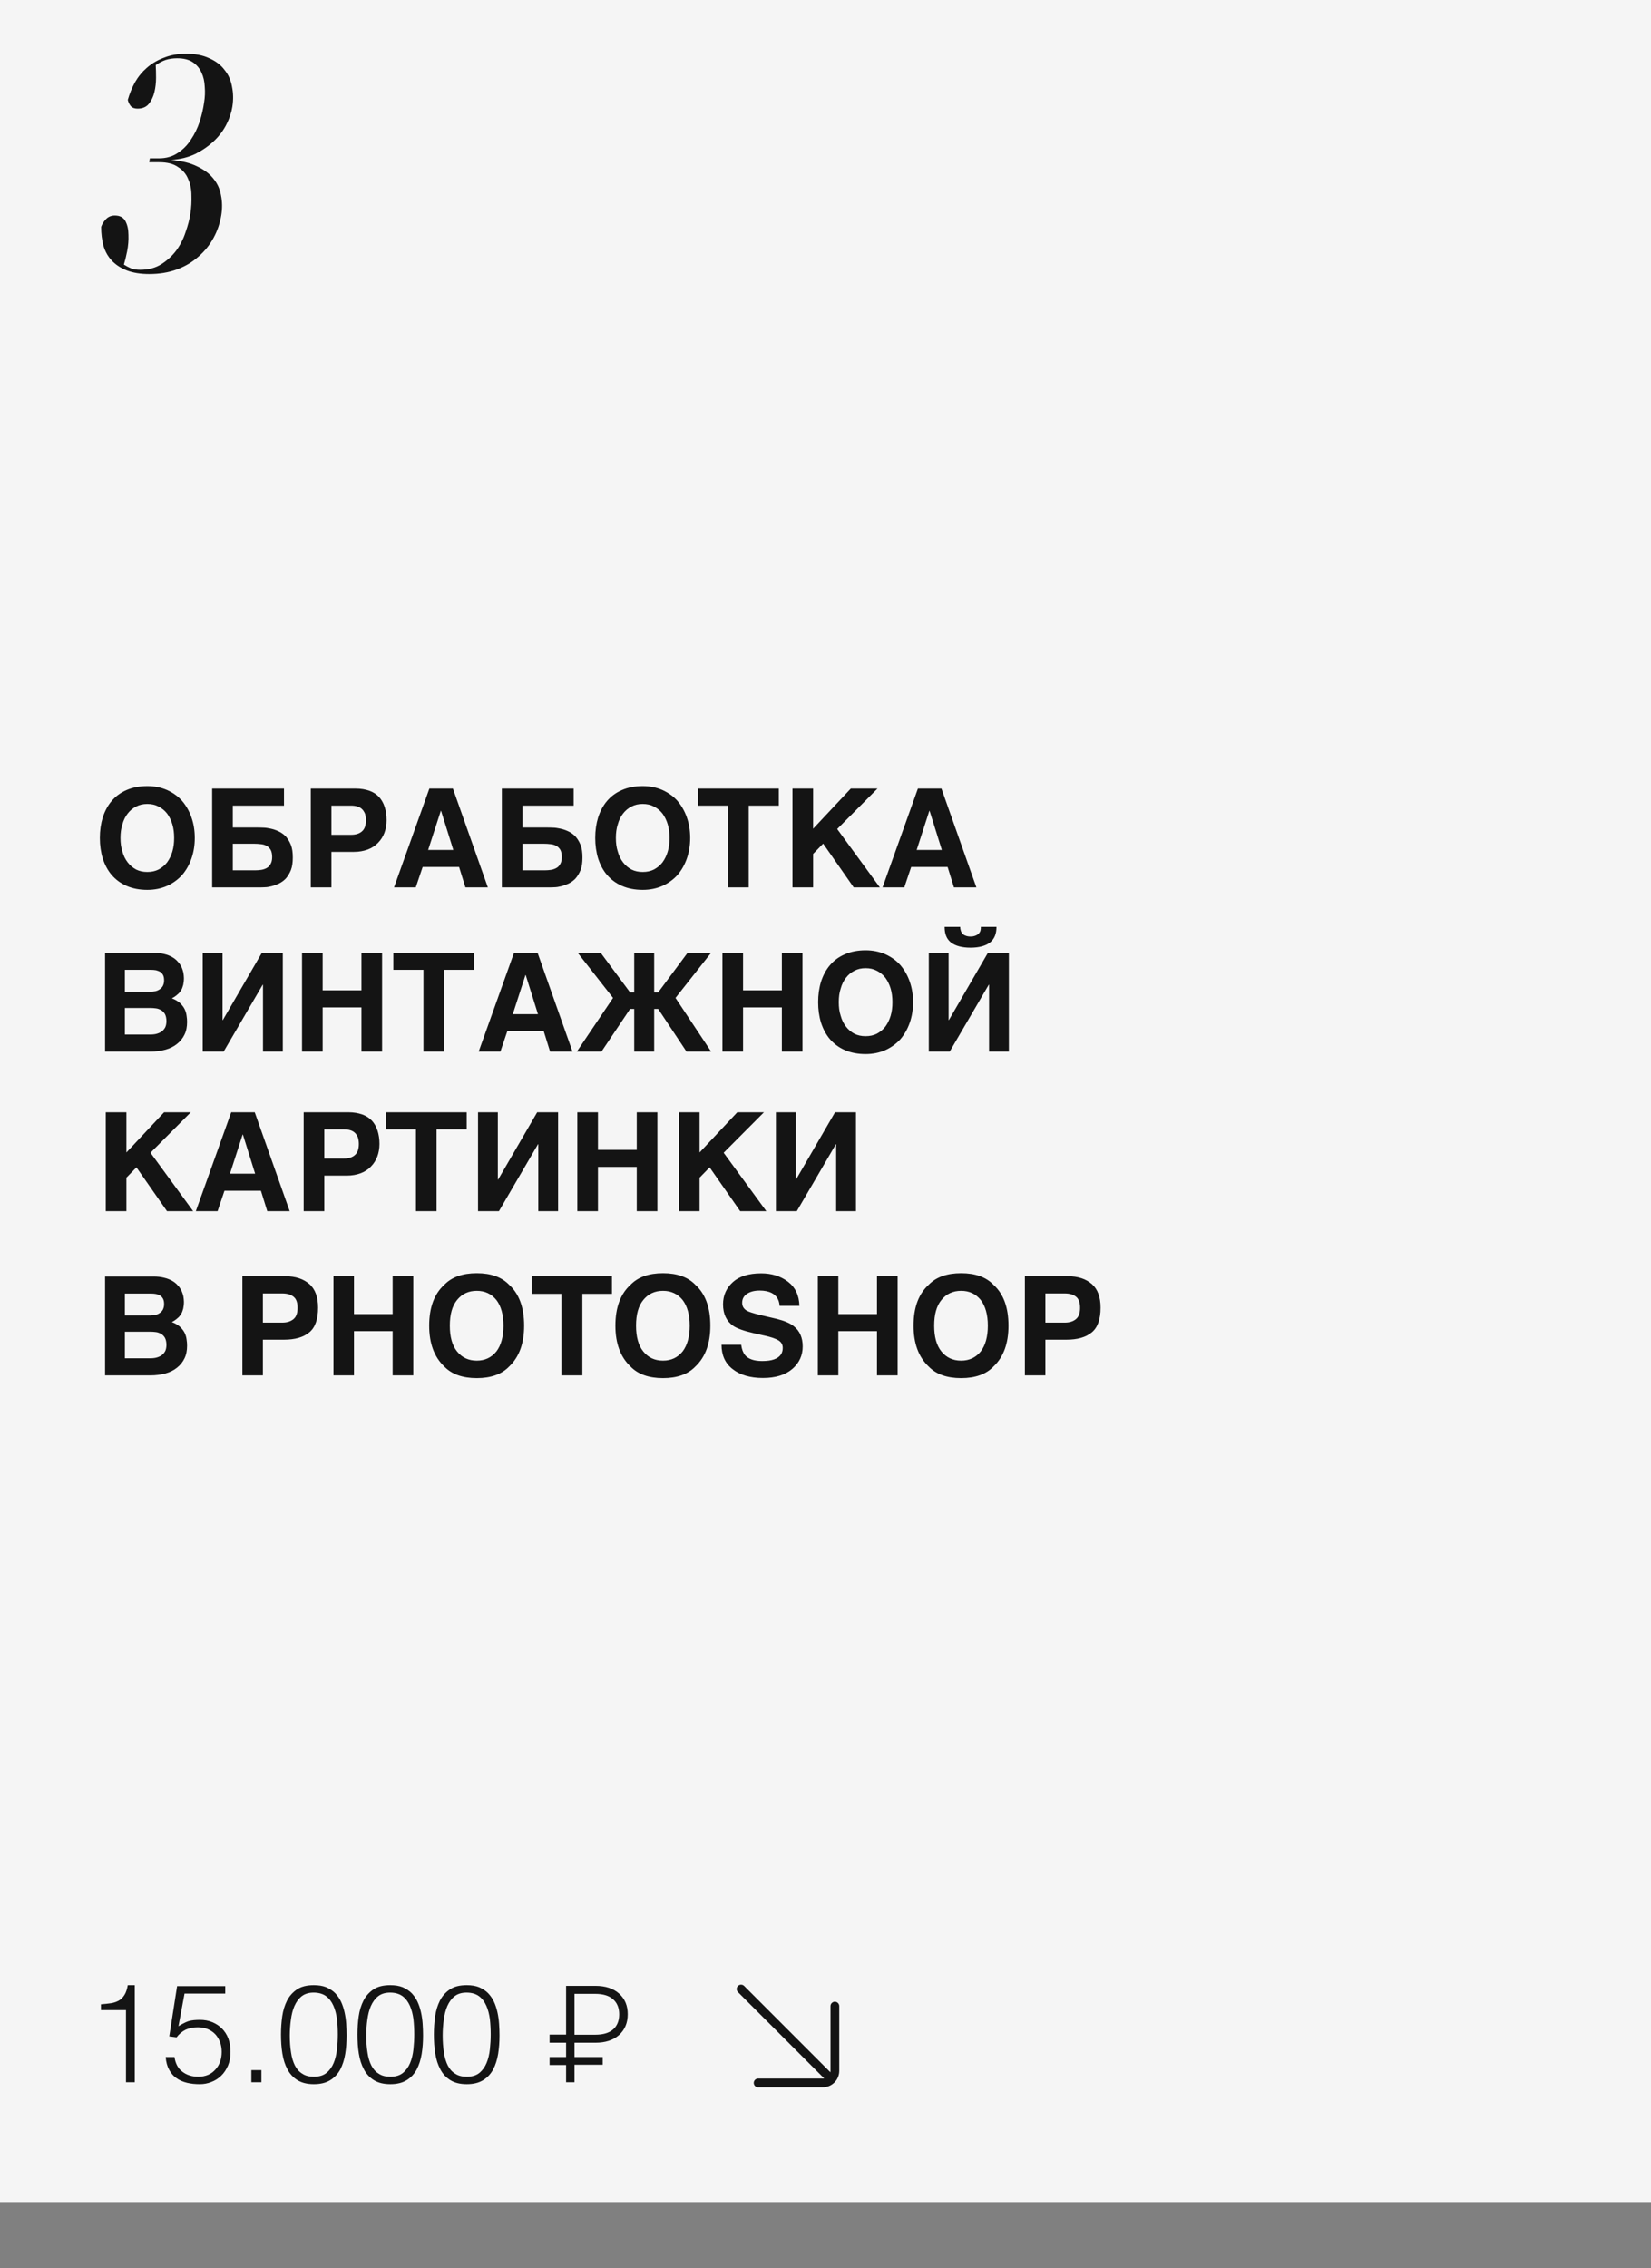
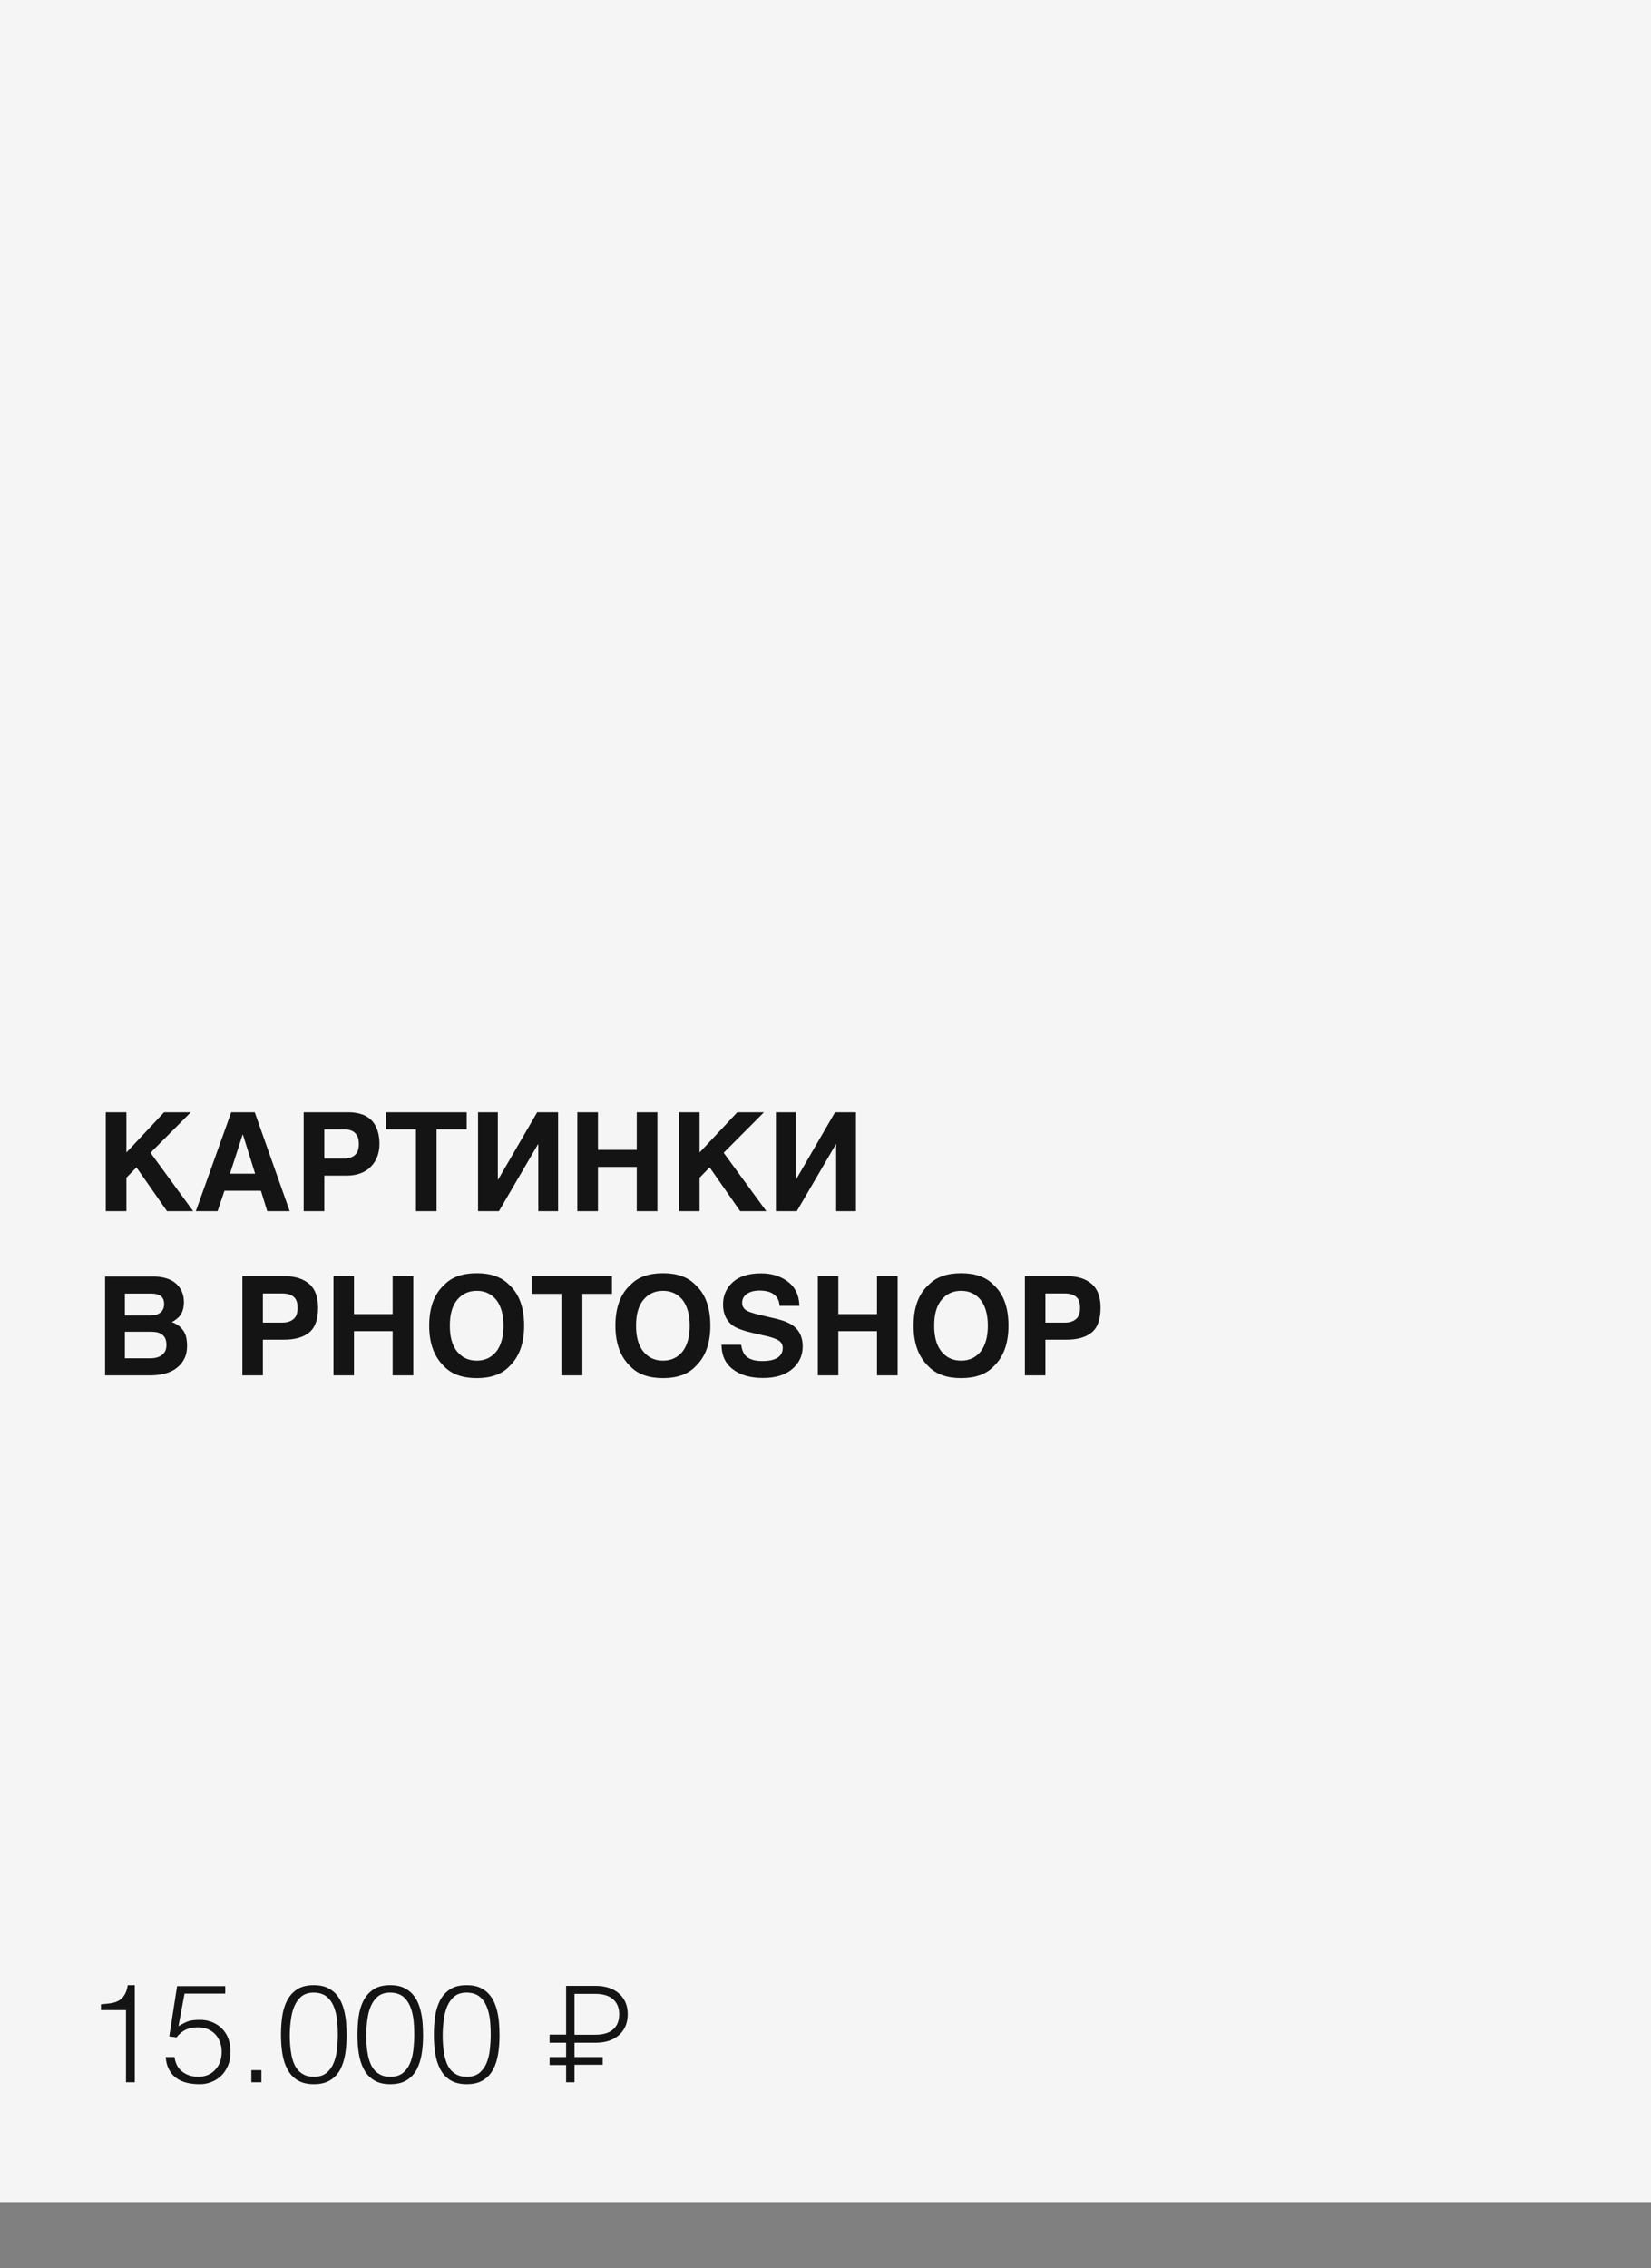
<svg xmlns="http://www.w3.org/2000/svg" viewBox="0 0 300 412" fill="none">
  <rect x="0" y="0" width="300" height="412" fill="#808080" stroke="none" />
  <rect width="300" height="400" fill="#F5F5F5" />
-   <path d="M18.145 152.207C18.145 150.857 18.32 149.632 18.67 148.482C19.045 147.332 19.57 146.332 20.295 145.482C21.02 144.632 21.895 143.982 22.995 143.507C24.07 143.032 25.346 142.782 26.77 142.782C28.096 142.782 29.296 143.032 30.37 143.507C31.421 143.982 32.346 144.632 33.096 145.482C33.821 146.332 34.395 147.332 34.795 148.482C35.196 149.632 35.395 150.857 35.395 152.207C35.395 153.532 35.196 154.782 34.795 155.932C34.395 157.082 33.821 158.082 33.096 158.932C32.346 159.757 31.421 160.432 30.37 160.907C29.296 161.382 28.096 161.632 26.77 161.632C25.346 161.632 24.07 161.382 22.995 160.907C21.895 160.432 21.02 159.757 20.295 158.932C19.57 158.082 19.045 157.082 18.67 155.932C18.32 154.782 18.145 153.532 18.145 152.207ZM26.77 158.382C27.546 158.382 28.221 158.232 28.82 157.932C29.421 157.607 29.945 157.182 30.37 156.632C30.77 156.082 31.096 155.432 31.32 154.682C31.546 153.932 31.645 153.107 31.645 152.207C31.645 151.307 31.546 150.482 31.32 149.732C31.096 148.982 30.77 148.332 30.37 147.782C29.945 147.232 29.421 146.807 28.82 146.507C28.221 146.182 27.546 146.032 26.77 146.032C25.995 146.032 25.32 146.182 24.72 146.507C24.12 146.807 23.62 147.232 23.195 147.782C22.77 148.332 22.445 148.982 22.245 149.732C21.995 150.482 21.895 151.307 21.895 152.207C21.895 153.107 21.995 153.932 22.245 154.682C22.445 155.432 22.77 156.082 23.195 156.632C23.62 157.182 24.12 157.607 24.72 157.932C25.32 158.232 25.995 158.382 26.77 158.382ZM51.603 146.332H42.303V150.307H46.754C47.029 150.307 47.379 150.307 47.803 150.332C48.228 150.332 48.678 150.407 49.154 150.507C49.629 150.607 50.103 150.757 50.578 150.982C51.078 151.207 51.504 151.507 51.904 151.907C52.279 152.332 52.603 152.832 52.853 153.457C53.103 154.082 53.203 154.857 53.203 155.757C53.203 156.657 53.103 157.432 52.853 158.057C52.603 158.657 52.303 159.157 51.928 159.582C51.553 159.982 51.103 160.282 50.654 160.507C50.178 160.707 49.728 160.882 49.303 160.982C48.879 161.082 48.478 161.157 48.103 161.157C47.754 161.182 47.478 161.182 47.303 161.182H38.553V143.232H51.603V146.332ZM46.353 158.082C46.703 158.082 47.053 158.057 47.428 158.007C47.779 157.957 48.103 157.857 48.428 157.682C48.728 157.532 48.978 157.282 49.154 156.957C49.353 156.632 49.453 156.207 49.453 155.682C49.453 155.107 49.353 154.682 49.178 154.357C48.978 154.032 48.728 153.782 48.428 153.632C48.103 153.457 47.754 153.357 47.379 153.332C46.978 153.282 46.603 153.257 46.203 153.257H42.303V158.082H46.353ZM64.623 143.232C65.573 143.232 66.398 143.382 67.123 143.632C67.823 143.882 68.398 144.257 68.873 144.757C69.323 145.257 69.673 145.857 69.898 146.582C70.123 147.282 70.248 148.082 70.248 148.982C70.248 149.832 70.098 150.607 69.848 151.282C69.573 152.007 69.173 152.607 68.673 153.107C68.173 153.632 67.548 154.032 66.823 154.307C66.073 154.582 65.248 154.732 64.323 154.732H60.223V161.182H56.473V143.232H64.623ZM63.773 151.632C64.623 151.632 65.298 151.432 65.773 151.007C66.248 150.607 66.498 149.932 66.498 148.982C66.498 148.507 66.423 148.107 66.323 147.782C66.173 147.457 65.998 147.157 65.773 146.957C65.548 146.732 65.248 146.582 64.923 146.482C64.573 146.382 64.198 146.332 63.773 146.332H60.223V151.632H63.773ZM88.648 161.182H84.573L83.423 157.482H76.798L75.548 161.182H71.598L78.023 143.232H82.298L88.648 161.182ZM80.148 147.282H80.098L77.798 154.382H82.373L80.148 147.282ZM104.24 146.332H94.94V150.307H99.39C99.665 150.307 100.015 150.307 100.44 150.332C100.865 150.332 101.315 150.407 101.79 150.507C102.265 150.607 102.74 150.757 103.215 150.982C103.715 151.207 104.14 151.507 104.54 151.907C104.915 152.332 105.24 152.832 105.49 153.457C105.74 154.082 105.84 154.857 105.84 155.757C105.84 156.657 105.74 157.432 105.49 158.057C105.24 158.657 104.94 159.157 104.565 159.582C104.19 159.982 103.74 160.282 103.29 160.507C102.815 160.707 102.365 160.882 101.94 160.982C101.515 161.082 101.115 161.157 100.74 161.157C100.39 161.182 100.115 161.182 99.94 161.182H91.19V143.232H104.24V146.332ZM98.99 158.082C99.34 158.082 99.69 158.057 100.065 158.007C100.415 157.957 100.74 157.857 101.065 157.682C101.365 157.532 101.615 157.282 101.79 156.957C101.99 156.632 102.09 156.207 102.09 155.682C102.09 155.107 101.99 154.682 101.815 154.357C101.615 154.032 101.365 153.782 101.065 153.632C100.74 153.457 100.39 153.357 100.015 153.332C99.615 153.282 99.24 153.257 98.84 153.257H94.94V158.082H98.99ZM108.16 152.207C108.16 150.857 108.335 149.632 108.685 148.482C109.06 147.332 109.585 146.332 110.31 145.482C111.035 144.632 111.91 143.982 113.01 143.507C114.085 143.032 115.36 142.782 116.785 142.782C118.11 142.782 119.31 143.032 120.385 143.507C121.435 143.982 122.36 144.632 123.11 145.482C123.835 146.332 124.41 147.332 124.81 148.482C125.21 149.632 125.41 150.857 125.41 152.207C125.41 153.532 125.21 154.782 124.81 155.932C124.41 157.082 123.835 158.082 123.11 158.932C122.36 159.757 121.435 160.432 120.385 160.907C119.31 161.382 118.11 161.632 116.785 161.632C115.36 161.632 114.085 161.382 113.01 160.907C111.91 160.432 111.035 159.757 110.31 158.932C109.585 158.082 109.06 157.082 108.685 155.932C108.335 154.782 108.16 153.532 108.16 152.207ZM116.785 158.382C117.56 158.382 118.235 158.232 118.835 157.932C119.435 157.607 119.96 157.182 120.385 156.632C120.785 156.082 121.11 155.432 121.335 154.682C121.56 153.932 121.66 153.107 121.66 152.207C121.66 151.307 121.56 150.482 121.335 149.732C121.11 148.982 120.785 148.332 120.385 147.782C119.96 147.232 119.435 146.807 118.835 146.507C118.235 146.182 117.56 146.032 116.785 146.032C116.01 146.032 115.335 146.182 114.735 146.507C114.135 146.807 113.635 147.232 113.21 147.782C112.785 148.332 112.46 148.982 112.26 149.732C112.01 150.482 111.91 151.307 111.91 152.207C111.91 153.107 112.01 153.932 112.26 154.682C112.46 155.432 112.785 156.082 113.21 156.632C113.635 157.182 114.135 157.607 114.735 157.932C115.335 158.232 116.01 158.382 116.785 158.382ZM141.518 146.332H136.043V161.182H132.293V146.332H126.818V143.232H141.518V146.332ZM147.751 150.532L154.601 143.232H159.451L152.126 150.582L159.876 161.182H155.126L149.576 153.232L147.751 155.107V161.182H144.001V143.232H147.751V150.532ZM177.418 161.182H173.343L172.193 157.482H165.568L164.318 161.182H160.368L166.793 143.232H171.068L177.418 161.182ZM168.918 147.282H168.868L166.568 154.382H171.143L168.918 147.282Z" fill="#141414" />
-   <path d="M27.895 173.062C28.62 173.062 29.27 173.137 29.846 173.287C30.395 173.412 30.87 173.612 31.27 173.837C31.671 174.062 32.02 174.337 32.295 174.662C32.596 174.962 32.795 175.287 32.971 175.612C33.12 175.962 33.245 176.312 33.321 176.662C33.37 177.012 33.42 177.337 33.42 177.662C33.42 178.112 33.37 178.512 33.295 178.887C33.196 179.237 33.096 179.562 32.92 179.862C32.721 180.162 32.52 180.437 32.221 180.662C31.945 180.912 31.62 181.137 31.221 181.337C31.82 181.562 32.295 181.837 32.67 182.162C33.045 182.512 33.321 182.862 33.52 183.237C33.721 183.637 33.846 184.037 33.895 184.437C33.971 184.862 33.995 185.262 33.995 185.637C33.995 186.512 33.846 187.287 33.52 187.937C33.196 188.612 32.745 189.162 32.17 189.612C31.62 190.062 30.895 190.437 30.07 190.662C29.245 190.887 28.346 191.012 27.32 191.012H19.095V173.062H27.895ZM27.32 180.137C27.645 180.137 27.971 180.087 28.27 180.037C28.57 179.962 28.846 179.837 29.07 179.662C29.296 179.512 29.495 179.287 29.62 179.037C29.745 178.762 29.82 178.462 29.82 178.087C29.82 177.712 29.77 177.387 29.645 177.137C29.52 176.887 29.346 176.687 29.12 176.537C28.895 176.412 28.645 176.312 28.346 176.237C28.046 176.187 27.745 176.162 27.421 176.162H22.695V180.137H27.32ZM27.37 187.912C27.796 187.912 28.171 187.862 28.52 187.762C28.87 187.662 29.171 187.512 29.445 187.312C29.695 187.112 29.895 186.862 30.046 186.562C30.171 186.262 30.245 185.887 30.245 185.487C30.245 184.962 30.145 184.537 29.995 184.237C29.82 183.912 29.596 183.687 29.32 183.512C29.02 183.337 28.721 183.212 28.37 183.162C27.995 183.112 27.645 183.087 27.27 183.087H22.695V187.912H27.37ZM40.438 185.287H40.487L47.587 173.062H51.388V191.012H47.788V178.862H47.737L40.638 191.012H36.837V173.062H40.438V185.287ZM58.63 179.887H65.68V173.062H69.43V191.012H65.68V182.987H58.63V191.012H54.88V173.062H58.63V179.887ZM86.171 176.162H80.697V191.012H76.947V176.162H71.472V173.062H86.171V176.162ZM104.029 191.012H99.954L98.804 187.312H92.179L90.929 191.012H86.979L93.404 173.062H97.679L104.029 191.012ZM95.529 177.112H95.479L93.179 184.212H97.754L95.529 177.112ZM124.946 173.062H129.221L122.746 181.262L129.221 191.012H124.746L119.596 183.262H118.871V191.012H115.246V183.262H114.496L109.296 191.012H104.821L111.396 181.262L104.971 173.062H109.146L114.496 180.262H115.246V173.062H118.871V180.262H119.596L124.946 173.062ZM135.021 179.887H142.071V173.062H145.821V191.012H142.071V182.987H135.021V191.012H131.271V173.062H135.021V179.887ZM148.663 182.037C148.663 180.687 148.838 179.462 149.188 178.312C149.563 177.162 150.088 176.162 150.813 175.312C151.538 174.462 152.413 173.812 153.513 173.337C154.588 172.862 155.863 172.612 157.288 172.612C158.613 172.612 159.813 172.862 160.888 173.337C161.938 173.812 162.863 174.462 163.613 175.312C164.338 176.162 164.913 177.162 165.313 178.312C165.713 179.462 165.913 180.687 165.913 182.037C165.913 183.362 165.713 184.612 165.313 185.762C164.913 186.912 164.338 187.912 163.613 188.762C162.863 189.587 161.938 190.262 160.888 190.737C159.813 191.212 158.613 191.462 157.288 191.462C155.863 191.462 154.588 191.212 153.513 190.737C152.413 190.262 151.538 189.587 150.813 188.762C150.088 187.912 149.563 186.912 149.188 185.762C148.838 184.612 148.663 183.362 148.663 182.037ZM157.288 188.212C158.063 188.212 158.738 188.062 159.338 187.762C159.938 187.437 160.463 187.012 160.888 186.462C161.288 185.912 161.613 185.262 161.838 184.512C162.063 183.762 162.163 182.937 162.163 182.037C162.163 181.137 162.063 180.312 161.838 179.562C161.613 178.812 161.288 178.162 160.888 177.612C160.463 177.062 159.938 176.637 159.338 176.337C158.738 176.012 158.063 175.862 157.288 175.862C156.513 175.862 155.838 176.012 155.238 176.337C154.638 176.637 154.138 177.062 153.713 177.612C153.288 178.162 152.963 178.812 152.763 179.562C152.513 180.312 152.413 181.137 152.413 182.037C152.413 182.937 152.513 183.762 152.763 184.512C152.963 185.262 153.288 185.912 153.713 186.462C154.138 187.012 154.638 187.437 155.238 187.762C155.838 188.062 156.513 188.212 157.288 188.212ZM176.346 172.137C174.796 172.137 173.621 171.812 172.821 171.212C172.021 170.587 171.646 169.662 171.646 168.362H174.471C174.471 168.612 174.521 168.862 174.596 169.062C174.646 169.262 174.771 169.462 174.896 169.612C175.046 169.762 175.246 169.887 175.471 169.962C175.721 170.062 175.996 170.112 176.346 170.112C176.696 170.112 176.971 170.062 177.221 169.962C177.446 169.887 177.646 169.762 177.821 169.612C177.946 169.462 178.071 169.287 178.146 169.087C178.196 168.862 178.246 168.612 178.221 168.362H181.071C181.071 169.662 180.671 170.587 179.871 171.212C179.071 171.812 177.921 172.137 176.346 172.137ZM172.371 185.287H172.421L179.521 173.062H183.321V191.012H179.721V178.862H179.671L172.571 191.012H168.771V173.062H172.371V185.287Z" fill="#141414" />
  <path d="M22.97 209.338L29.82 202.038H34.67L27.346 209.388L35.096 219.988H30.346L24.795 212.038L22.97 213.913V219.988H19.22V202.038H22.97V209.338ZM52.638 219.988H48.562L47.413 216.288H40.788L39.538 219.988H35.587L42.013 202.038H46.288L52.638 219.988ZM44.138 206.088H44.087L41.788 213.188H46.362L44.138 206.088ZM63.33 202.038C64.279 202.038 65.105 202.188 65.829 202.438C66.529 202.688 67.105 203.063 67.579 203.563C68.029 204.063 68.379 204.663 68.605 205.388C68.829 206.088 68.954 206.888 68.954 207.788C68.954 208.638 68.805 209.413 68.555 210.088C68.279 210.813 67.879 211.413 67.379 211.913C66.879 212.438 66.254 212.838 65.529 213.113C64.779 213.388 63.955 213.538 63.029 213.538H58.929V219.988H55.179V202.038H63.33ZM62.48 210.438C63.33 210.438 64.004 210.238 64.48 209.813C64.954 209.413 65.204 208.738 65.204 207.788C65.204 207.313 65.129 206.913 65.029 206.588C64.879 206.263 64.704 205.963 64.48 205.763C64.254 205.538 63.955 205.388 63.63 205.288C63.279 205.188 62.904 205.138 62.48 205.138H58.929V210.438H62.48ZM84.804 205.138H79.329V219.988H75.579V205.138H70.104V202.038H84.804V205.138ZM90.462 214.263H90.512L97.612 202.038H101.412V219.988H97.812V207.838H97.762L90.662 219.988H86.862V202.038H90.462V214.263ZM108.654 208.863H115.704V202.038H119.454V219.988H115.704V211.963H108.654V219.988H104.904V202.038H108.654V208.863ZM127.121 209.338L133.971 202.038H138.821L131.496 209.388L139.246 219.988H134.496L128.946 212.038L127.121 213.913V219.988H123.371V202.038H127.121V209.338ZM144.588 214.263H144.638L151.738 202.038H155.538V219.988H151.938V207.838H151.888L144.788 219.988H140.988V202.038H144.588V214.263Z" fill="#141414" />
  <path d="M27.895 231.868C28.62 231.868 29.27 231.943 29.846 232.093C30.395 232.218 30.87 232.418 31.27 232.643C31.671 232.868 32.02 233.143 32.295 233.468C32.596 233.768 32.795 234.093 32.971 234.418C33.12 234.768 33.245 235.118 33.321 235.468C33.37 235.818 33.42 236.143 33.42 236.468C33.42 236.918 33.37 237.318 33.295 237.693C33.196 238.043 33.096 238.368 32.92 238.668C32.721 238.968 32.52 239.243 32.221 239.468C31.945 239.718 31.62 239.943 31.221 240.143C31.82 240.368 32.295 240.643 32.67 240.968C33.045 241.318 33.321 241.668 33.52 242.043C33.721 242.443 33.846 242.843 33.895 243.243C33.971 243.668 33.995 244.068 33.995 244.443C33.995 245.318 33.846 246.093 33.52 246.743C33.196 247.418 32.745 247.968 32.17 248.418C31.62 248.868 30.895 249.243 30.07 249.468C29.245 249.693 28.346 249.818 27.32 249.818H19.095V231.868H27.895ZM27.32 238.943C27.645 238.943 27.971 238.893 28.27 238.843C28.57 238.768 28.846 238.643 29.07 238.468C29.296 238.318 29.495 238.093 29.62 237.843C29.745 237.568 29.82 237.268 29.82 236.893C29.82 236.518 29.77 236.193 29.645 235.943C29.52 235.693 29.346 235.493 29.12 235.343C28.895 235.218 28.645 235.118 28.346 235.043C28.046 234.993 27.745 234.968 27.421 234.968H22.695V238.943H27.32ZM27.37 246.718C27.796 246.718 28.171 246.668 28.52 246.568C28.87 246.468 29.171 246.318 29.445 246.118C29.695 245.918 29.895 245.668 30.046 245.368C30.171 245.068 30.245 244.693 30.245 244.293C30.245 243.768 30.145 243.343 29.995 243.043C29.82 242.718 29.596 242.493 29.32 242.318C29.02 242.143 28.721 242.018 28.37 241.968C27.995 241.918 27.645 241.893 27.27 241.893H22.695V246.718H27.37ZM56.196 242.018C55.12 242.918 53.571 243.343 51.596 243.343H47.77V249.818H44.045V231.818H51.87C53.67 231.818 55.12 232.293 56.196 233.218C57.27 234.143 57.795 235.593 57.795 237.518C57.795 239.643 57.27 241.143 56.196 242.018ZM53.346 235.543C52.846 235.143 52.17 234.943 51.27 234.943H47.77V240.243H51.27C52.17 240.243 52.846 240.018 53.346 239.593C53.846 239.168 54.071 238.493 54.071 237.543C54.071 236.618 53.846 235.943 53.346 235.543ZM64.32 231.818V238.693H71.345V231.818H75.095V249.818H71.345V241.793H64.32V249.818H60.595V231.818H64.32ZM92.512 248.218C91.162 249.618 89.212 250.317 86.637 250.317C84.062 250.317 82.087 249.618 80.737 248.218C78.912 246.493 77.987 244.043 77.987 240.793C77.987 237.493 78.912 235.018 80.737 233.368C82.087 231.968 84.062 231.268 86.637 231.268C89.212 231.268 91.162 231.968 92.512 233.368C94.337 235.018 95.237 237.493 95.237 240.793C95.237 244.043 94.337 246.493 92.512 248.218ZM90.187 245.493C91.037 244.393 91.487 242.818 91.487 240.793C91.487 238.793 91.037 237.218 90.187 236.118C89.287 235.018 88.112 234.468 86.637 234.468C85.137 234.468 83.962 235.018 83.062 236.118C82.162 237.218 81.737 238.768 81.737 240.793C81.737 242.818 82.162 244.393 83.062 245.493C83.962 246.593 85.137 247.143 86.637 247.143C88.112 247.143 89.287 246.593 90.187 245.493ZM105.82 235.018V249.818H102.02V235.018H96.62V231.818H111.195V235.018H105.82ZM126.35 248.218C125 249.618 123.05 250.317 120.475 250.317C117.9 250.317 115.925 249.618 114.575 248.218C112.75 246.493 111.825 244.043 111.825 240.793C111.825 237.493 112.75 235.018 114.575 233.368C115.925 231.968 117.9 231.268 120.475 231.268C123.05 231.268 125 231.968 126.35 233.368C128.175 235.018 129.075 237.493 129.075 240.793C129.075 244.043 128.175 246.493 126.35 248.218ZM124.025 245.493C124.875 244.393 125.325 242.818 125.325 240.793C125.325 238.793 124.875 237.218 124.025 236.118C123.125 235.018 121.95 234.468 120.475 234.468C118.975 234.468 117.8 235.018 116.9 236.118C116 237.218 115.575 238.768 115.575 240.793C115.575 242.818 116 244.393 116.9 245.493C117.8 246.593 118.975 247.143 120.475 247.143C121.95 247.143 123.125 246.593 124.025 245.493ZM134.683 244.268C134.783 245.093 135.033 245.693 135.358 246.118C135.958 246.843 137.008 247.218 138.483 247.218C139.383 247.218 140.108 247.118 140.658 246.918C141.708 246.543 142.233 245.843 142.233 244.843C142.233 244.243 141.983 243.793 141.458 243.468C140.933 243.143 140.108 242.868 138.983 242.618L137.083 242.193C135.233 241.768 133.933 241.318 133.208 240.818C132.008 239.968 131.383 238.693 131.383 236.918C131.383 235.293 131.983 233.968 133.158 232.893C134.308 231.843 136.033 231.293 138.308 231.293C140.208 231.293 141.833 231.793 143.158 232.793C144.508 233.818 145.208 235.268 145.258 237.193H141.658C141.583 236.093 141.108 235.318 140.233 234.868C139.658 234.568 138.908 234.418 138.058 234.418C137.083 234.418 136.308 234.618 135.733 235.018C135.158 235.393 134.858 235.943 134.858 236.643C134.858 237.293 135.158 237.768 135.733 238.093C136.083 238.293 136.858 238.543 138.058 238.843L141.158 239.568C142.533 239.918 143.558 240.343 144.233 240.893C145.308 241.718 145.858 242.968 145.858 244.568C145.858 246.193 145.233 247.568 143.983 248.643C142.708 249.743 140.933 250.292 138.633 250.292C136.308 250.292 134.458 249.743 133.108 248.668C131.758 247.618 131.108 246.143 131.108 244.268H134.683ZM152.333 231.818V238.693H159.358V231.818H163.108V249.818H159.358V241.793H152.333V249.818H148.608V231.818H152.333ZM180.525 248.218C179.175 249.618 177.225 250.317 174.65 250.317C172.075 250.317 170.1 249.618 168.75 248.218C166.925 246.493 166 244.043 166 240.793C166 237.493 166.925 235.018 168.75 233.368C170.1 231.968 172.075 231.268 174.65 231.268C177.225 231.268 179.175 231.968 180.525 233.368C182.35 235.018 183.25 237.493 183.25 240.793C183.25 244.043 182.35 246.493 180.525 248.218ZM178.2 245.493C179.05 244.393 179.5 242.818 179.5 240.793C179.5 238.793 179.05 237.218 178.2 236.118C177.3 235.018 176.125 234.468 174.65 234.468C173.15 234.468 171.975 235.018 171.075 236.118C170.175 237.218 169.75 238.768 169.75 240.793C169.75 242.818 170.175 244.393 171.075 245.493C171.975 246.593 173.15 247.143 174.65 247.143C176.125 247.143 177.3 246.593 178.2 245.493ZM198.383 242.018C197.308 242.918 195.758 243.343 193.783 243.343H189.958V249.818H186.233V231.818H194.058C195.858 231.818 197.308 232.293 198.383 233.218C199.458 234.143 199.983 235.593 199.983 237.518C199.983 239.643 199.458 241.143 198.383 242.018ZM195.533 235.543C195.033 235.143 194.358 234.943 193.458 234.943H189.958V240.243H193.458C194.358 240.243 195.033 240.018 195.533 239.593C196.033 239.168 196.258 238.493 196.258 237.543C196.258 236.618 196.033 235.943 195.533 235.543Z" fill="#141414" />
-   <path d="M23.222 18.138C23.537 17.037 23.97 15.975 24.52 14.952C25.11 13.929 25.838 13.044 26.704 12.296C27.608 11.51 28.651 10.9 29.831 10.467C31.011 9.995 32.329 9.759 33.785 9.759C35.476 9.759 36.892 10.034 38.033 10.585C39.214 11.097 40.138 11.805 40.807 12.709C41.515 13.575 41.967 14.598 42.164 15.778C42.4 16.919 42.42 18.119 42.223 19.377C42.066 20.4 41.712 21.462 41.161 22.564C40.61 23.665 39.863 24.669 38.919 25.573C37.974 26.478 36.853 27.265 35.555 27.934C34.257 28.563 32.762 28.937 31.07 29.055C32.998 29.212 34.591 29.606 35.85 30.235C37.109 30.825 38.093 31.573 38.8 32.477C39.508 33.343 39.961 34.346 40.158 35.487C40.394 36.628 40.413 37.808 40.217 39.028C39.981 40.522 39.508 41.919 38.8 43.217C38.093 44.515 37.168 45.656 36.027 46.64C34.925 47.623 33.627 48.39 32.133 48.941C30.637 49.492 28.966 49.767 27.117 49.767C25.543 49.767 24.186 49.551 23.045 49.118C21.944 48.685 21.039 48.095 20.331 47.348C19.623 46.6 19.111 45.696 18.796 44.633C18.521 43.571 18.383 42.43 18.383 41.211C18.541 40.739 18.816 40.286 19.209 39.853C19.642 39.382 20.193 39.145 20.862 39.145C21.806 39.145 22.455 39.499 22.809 40.208C23.163 40.877 23.34 41.703 23.34 42.686C23.379 43.63 23.301 44.614 23.104 45.636C22.907 46.62 22.711 47.426 22.514 48.056C22.947 48.331 23.399 48.567 23.871 48.764C24.343 48.921 24.874 49 25.465 49C26.959 49 28.238 48.666 29.3 47.997C30.362 47.328 31.267 46.502 32.014 45.519C32.762 44.496 33.332 43.374 33.726 42.155C34.158 40.935 34.453 39.794 34.611 38.733C34.768 37.67 34.827 36.589 34.788 35.487C34.788 34.386 34.591 33.402 34.198 32.536C33.844 31.632 33.234 30.904 32.368 30.353C31.543 29.763 30.401 29.468 28.946 29.468H27.117L27.235 28.76H28.887C30.185 28.76 31.306 28.445 32.251 27.816C33.234 27.186 34.041 26.38 34.67 25.396C35.339 24.413 35.87 23.331 36.263 22.151C36.657 20.931 36.932 19.751 37.089 18.61C37.246 17.666 37.286 16.722 37.207 15.778C37.168 14.794 36.971 13.929 36.617 13.181C36.263 12.395 35.732 11.765 35.024 11.293C34.316 10.821 33.372 10.585 32.191 10.585C31.444 10.585 30.756 10.683 30.126 10.88C29.536 11.077 28.926 11.392 28.297 11.824C28.336 12.454 28.356 13.221 28.356 14.126C28.356 15.03 28.258 15.896 28.061 16.722C27.864 17.548 27.53 18.256 27.058 18.846C26.585 19.436 25.897 19.732 24.992 19.732C24.442 19.732 24.029 19.574 23.753 19.259C23.478 18.905 23.301 18.532 23.222 18.138Z" fill="#141414" />
-   <path d="M134.659 361.295L151.063 377.7C151.474 377.288 151.704 376.73 151.705 376.15L151.705 364.395M137.758 378.34L149.514 378.34C150.095 378.34 150.652 378.108 151.062 377.697" stroke="#141414" stroke-width="1.589" stroke-linecap="round" stroke-linejoin="round" />
  <path d="M18.341 364.067C19.016 364.017 19.616 363.942 20.166 363.868C20.691 363.793 21.166 363.618 21.591 363.392C21.991 363.168 22.341 362.817 22.616 362.368C22.891 361.942 23.091 361.342 23.216 360.592H24.491V378.217H22.891V365.118H18.341V364.067ZM31.707 373.642C31.883 374.842 32.358 375.743 33.157 376.317C33.932 376.918 34.907 377.217 36.057 377.217C36.708 377.217 37.307 377.092 37.833 376.868C38.358 376.642 38.782 376.317 39.157 375.892C39.532 375.493 39.807 375.017 40.008 374.467C40.182 373.942 40.282 373.342 40.282 372.717C40.282 372.067 40.182 371.467 39.983 370.918C39.758 370.368 39.483 369.892 39.108 369.493C38.733 369.092 38.258 368.793 37.733 368.567C37.182 368.342 36.583 368.243 35.907 368.243C35.108 368.243 34.383 368.392 33.758 368.668C33.133 368.967 32.557 369.442 32.083 370.067L30.758 369.892L32.182 360.767H40.932V362.118H33.532L32.432 368.043C32.782 367.817 33.108 367.642 33.407 367.493C33.682 367.342 33.983 367.217 34.282 367.118C34.583 367.043 34.907 366.967 35.233 366.942C35.557 366.918 35.907 366.892 36.307 366.892C37.108 366.892 37.858 367.017 38.532 367.293C39.208 367.567 39.807 367.942 40.307 368.442C40.807 368.942 41.208 369.543 41.483 370.267C41.758 370.993 41.883 371.817 41.883 372.717C41.883 373.642 41.733 374.467 41.432 375.192C41.108 375.918 40.708 376.543 40.182 377.043C39.657 377.543 39.083 377.918 38.407 378.168C37.733 378.442 37.032 378.567 36.307 378.567C35.483 378.567 34.708 378.493 33.983 378.317C33.258 378.142 32.608 377.868 32.057 377.467C31.508 377.092 31.058 376.567 30.733 375.942C30.383 375.317 30.183 374.567 30.108 373.642H31.707ZM47.499 376.017V378.217H45.674V376.017H47.499ZM57.032 360.592C57.907 360.592 58.657 360.717 59.282 360.967C59.907 361.243 60.457 361.592 60.907 362.043C61.332 362.493 61.707 363.017 61.982 363.618C62.257 364.217 62.457 364.842 62.607 365.517C62.757 366.192 62.857 366.892 62.907 367.618C62.957 368.342 62.982 369.043 62.982 369.717C62.982 370.892 62.907 371.993 62.732 373.067C62.557 374.142 62.257 375.067 61.832 375.892C61.382 376.717 60.782 377.368 60.007 377.842C59.232 378.317 58.257 378.567 57.032 378.567C55.807 378.567 54.832 378.317 54.057 377.842C53.282 377.368 52.657 376.692 52.232 375.868C51.782 375.043 51.482 374.092 51.307 372.993C51.132 371.918 51.057 370.767 51.057 369.543C51.057 368.418 51.132 367.342 51.282 366.267C51.432 365.192 51.732 364.243 52.157 363.392C52.582 362.567 53.182 361.892 53.957 361.368C54.732 360.842 55.757 360.592 57.032 360.592ZM61.382 369.543C61.382 368.592 61.332 367.668 61.232 366.743C61.107 365.842 60.907 365.043 60.582 364.317C60.257 363.592 59.832 363.017 59.257 362.592C58.682 362.168 57.907 361.942 56.982 361.942C56.107 361.942 55.382 362.168 54.832 362.592C54.257 363.043 53.832 363.642 53.507 364.368C53.182 365.092 52.982 365.942 52.857 366.868C52.732 367.793 52.657 368.743 52.657 369.717C52.657 370.842 52.732 371.868 52.882 372.793C53.007 373.717 53.257 374.517 53.582 375.168C53.907 375.817 54.357 376.317 54.932 376.668C55.482 377.043 56.182 377.217 57.032 377.217C57.982 377.217 58.757 376.993 59.332 376.517C59.907 376.043 60.332 375.442 60.632 374.717C60.932 373.993 61.132 373.168 61.232 372.243C61.332 371.317 61.382 370.418 61.382 369.543ZM70.924 360.592C71.799 360.592 72.549 360.717 73.174 360.967C73.799 361.243 74.349 361.592 74.799 362.043C75.224 362.493 75.599 363.017 75.874 363.618C76.149 364.217 76.349 364.842 76.499 365.517C76.649 366.192 76.749 366.892 76.799 367.618C76.849 368.342 76.874 369.043 76.874 369.717C76.874 370.892 76.799 371.993 76.624 373.067C76.449 374.142 76.149 375.067 75.724 375.892C75.274 376.717 74.674 377.368 73.899 377.842C73.124 378.317 72.149 378.567 70.924 378.567C69.699 378.567 68.724 378.317 67.949 377.842C67.174 377.368 66.549 376.692 66.124 375.868C65.674 375.043 65.374 374.092 65.199 372.993C65.024 371.918 64.949 370.767 64.949 369.543C64.949 368.418 65.024 367.342 65.174 366.267C65.324 365.192 65.624 364.243 66.049 363.392C66.474 362.567 67.074 361.892 67.849 361.368C68.624 360.842 69.649 360.592 70.924 360.592ZM75.274 369.543C75.274 368.592 75.224 367.668 75.124 366.743C74.999 365.842 74.799 365.043 74.474 364.317C74.149 363.592 73.724 363.017 73.149 362.592C72.574 362.168 71.799 361.942 70.874 361.942C69.999 361.942 69.274 362.168 68.724 362.592C68.149 363.043 67.724 363.642 67.399 364.368C67.074 365.092 66.874 365.942 66.749 366.868C66.624 367.793 66.549 368.743 66.549 369.717C66.549 370.842 66.624 371.868 66.774 372.793C66.899 373.717 67.149 374.517 67.474 375.168C67.799 375.817 68.249 376.317 68.824 376.668C69.374 377.043 70.074 377.217 70.924 377.217C71.874 377.217 72.649 376.993 73.224 376.517C73.799 376.043 74.224 375.442 74.524 374.717C74.824 373.993 75.024 373.168 75.124 372.243C75.224 371.317 75.274 370.418 75.274 369.543ZM84.815 360.592C85.69 360.592 86.44 360.717 87.065 360.967C87.69 361.243 88.24 361.592 88.69 362.043C89.115 362.493 89.49 363.017 89.765 363.618C90.04 364.217 90.24 364.842 90.39 365.517C90.54 366.192 90.64 366.892 90.69 367.618C90.74 368.342 90.765 369.043 90.765 369.717C90.765 370.892 90.69 371.993 90.515 373.067C90.34 374.142 90.04 375.067 89.615 375.892C89.165 376.717 88.565 377.368 87.79 377.842C87.015 378.317 86.04 378.567 84.815 378.567C83.59 378.567 82.615 378.317 81.84 377.842C81.065 377.368 80.44 376.692 80.015 375.868C79.565 375.043 79.265 374.092 79.09 372.993C78.915 371.918 78.84 370.767 78.84 369.543C78.84 368.418 78.915 367.342 79.065 366.267C79.215 365.192 79.515 364.243 79.94 363.392C80.365 362.567 80.965 361.892 81.74 361.368C82.515 360.842 83.54 360.592 84.815 360.592ZM89.165 369.543C89.165 368.592 89.115 367.668 89.015 366.743C88.89 365.842 88.69 365.043 88.365 364.317C88.04 363.592 87.615 363.017 87.04 362.592C86.465 362.168 85.69 361.942 84.765 361.942C83.89 361.942 83.165 362.168 82.615 362.592C82.04 363.043 81.615 363.642 81.29 364.368C80.965 365.092 80.765 365.942 80.64 366.868C80.515 367.793 80.44 368.743 80.44 369.717C80.44 370.842 80.515 371.868 80.665 372.793C80.79 373.717 81.04 374.517 81.365 375.168C81.69 375.817 82.14 376.317 82.715 376.668C83.265 377.043 83.965 377.217 84.815 377.217C85.765 377.217 86.54 376.993 87.115 376.517C87.69 376.043 88.115 375.442 88.415 374.717C88.715 373.993 88.915 373.168 89.015 372.243C89.115 371.317 89.165 370.418 89.165 369.543ZM102.865 375.092H99.865V373.642H102.865V371.043H99.865V369.567H102.865V360.717H108.19C110.007 360.717 111.44 361.183 112.49 362.118C113.54 363.05 114.065 364.3 114.065 365.868C114.065 367.433 113.54 368.692 112.49 369.642C111.44 370.575 110.007 371.043 108.19 371.043H104.39V373.642H109.515V375.043H104.39V378.217H102.865V375.092ZM108.14 369.592C109.573 369.592 110.656 369.275 111.39 368.642C112.14 367.993 112.515 367.075 112.515 365.892C112.515 364.707 112.14 363.793 111.39 363.142C110.656 362.493 109.573 362.168 108.14 362.168H104.39V369.592H108.14Z" fill="#141414" />
</svg>